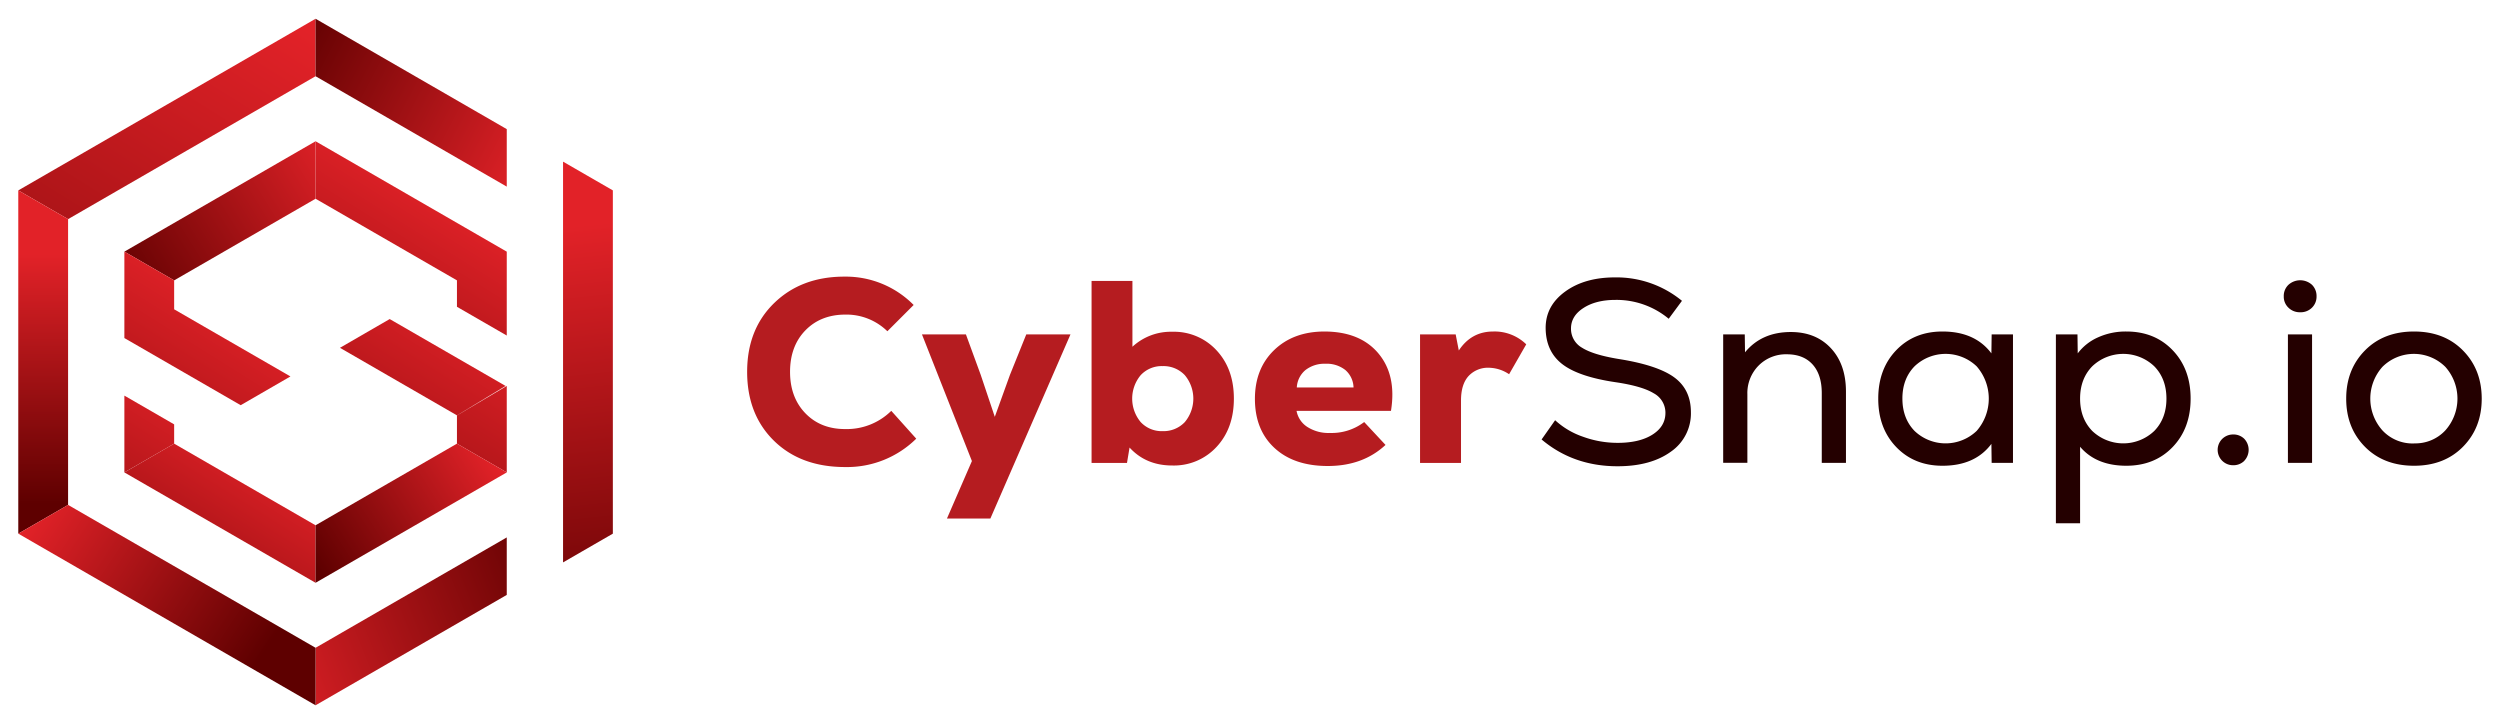
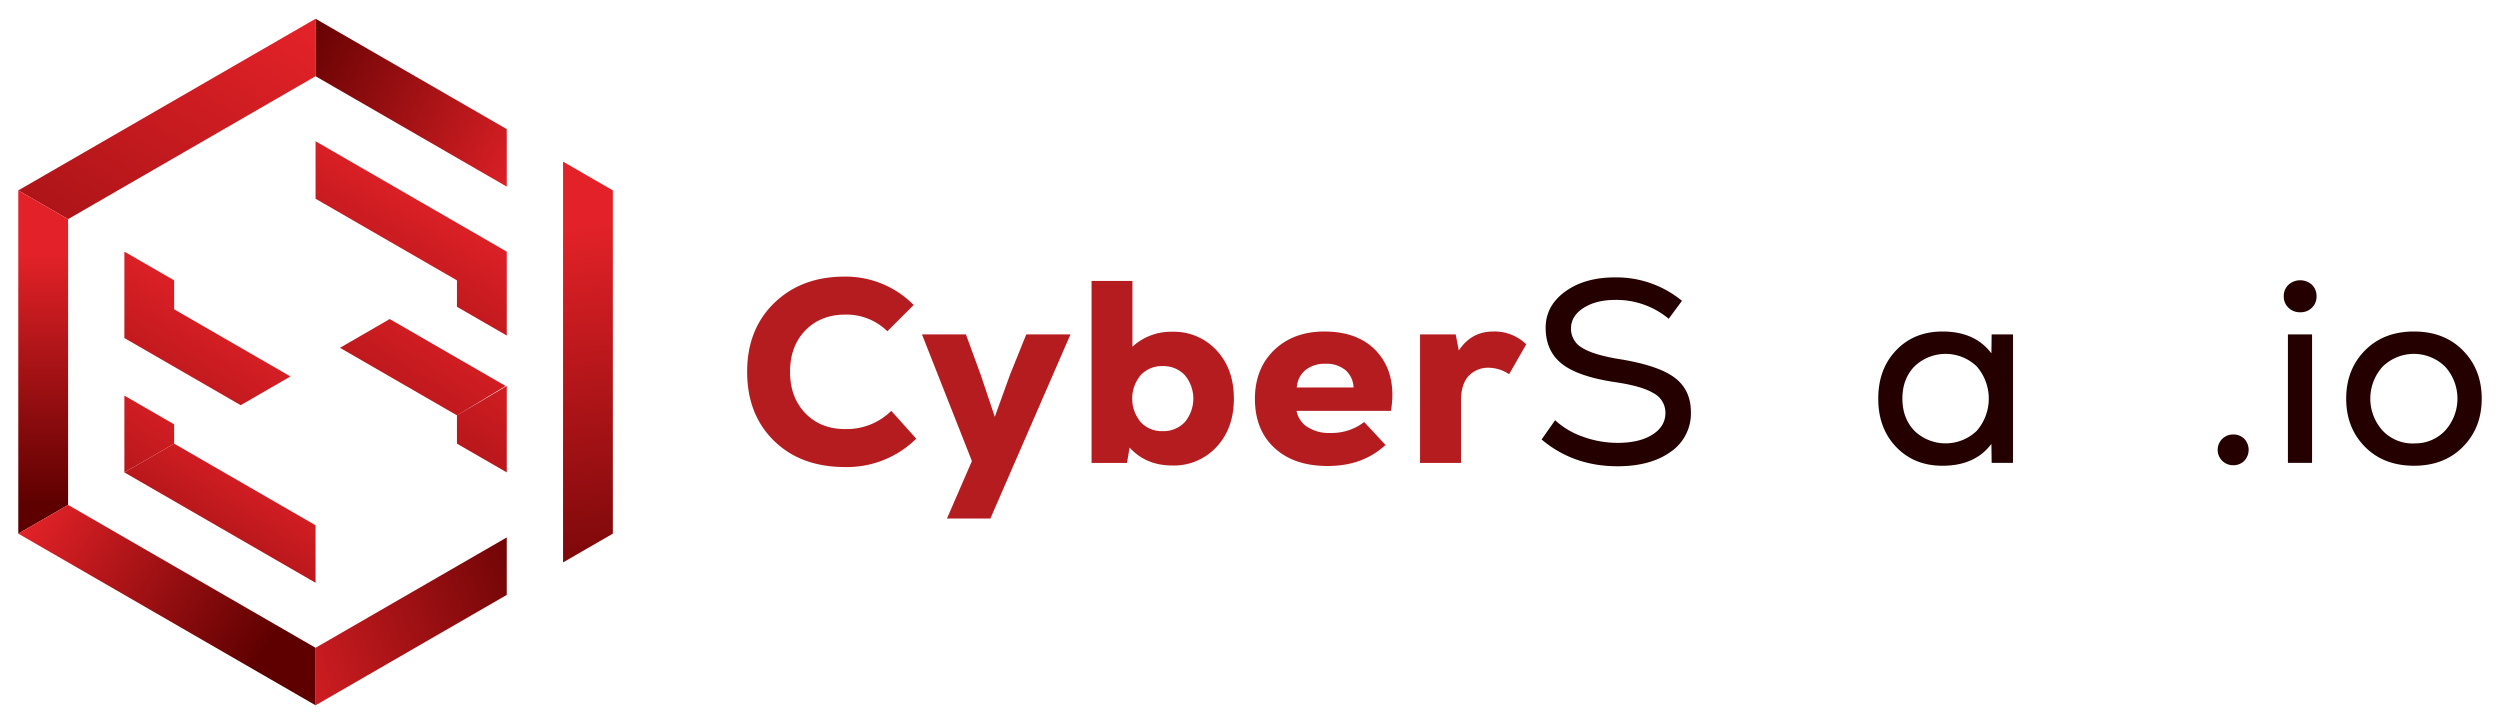
<svg xmlns="http://www.w3.org/2000/svg" xmlns:xlink="http://www.w3.org/1999/xlink" id="Layer_4" data-name="Layer 4" viewBox="0 0 975.32 282.47">
  <defs>
    <style>.cls-1{fill:url(#linear-gradient);}.cls-2{fill:url(#linear-gradient-2);}.cls-3{fill:url(#linear-gradient-3);}.cls-4{fill:url(#linear-gradient-4);}.cls-5{fill:url(#linear-gradient-5);}.cls-6{fill:url(#linear-gradient-6);}.cls-7{fill:url(#linear-gradient-7);}.cls-8{fill:url(#linear-gradient-8);}.cls-9{fill:url(#linear-gradient-9);}.cls-10{fill:url(#linear-gradient-10);}.cls-11{fill:url(#linear-gradient-11);}.cls-12{fill:url(#linear-gradient-12);}.cls-13{fill:url(#linear-gradient-13);}.cls-14{fill:#b51c20;}.cls-15{fill:#240000;}</style>
    <linearGradient id="linear-gradient" x1="99.29" y1="266.91" x2="245.61" y2="208.24" gradientUnits="userSpaceOnUse">
      <stop offset="0" stop-color="#e22228" />
      <stop offset="0.83" stop-color="#5e0000" />
    </linearGradient>
    <linearGradient id="linear-gradient-2" x1="98.75" y1="-1.63" x2="-84.99" y2="291.44" xlink:href="#linear-gradient" />
    <linearGradient id="linear-gradient-3" x1="16.85" y1="99.3" x2="16.85" y2="216.65" xlink:href="#linear-gradient" />
    <linearGradient id="linear-gradient-4" x1="14.88" y1="197.42" x2="120.64" y2="266.96" xlink:href="#linear-gradient" />
    <linearGradient id="linear-gradient-5" x1="208.89" y1="65.5" x2="91.54" y2="3.93" xlink:href="#linear-gradient" />
    <linearGradient id="linear-gradient-6" x1="222.98" y1="88.26" x2="245.44" y2="293.99" xlink:href="#linear-gradient" />
    <linearGradient id="linear-gradient-7" x1="69.73" y1="145.39" x2="-18.9" y2="286.74" xlink:href="#linear-gradient" />
    <linearGradient id="linear-gradient-8" x1="104.84" y1="175.49" x2="29.94" y2="294.95" xlink:href="#linear-gradient" />
    <linearGradient id="linear-gradient-9" x1="189.33" y1="121.44" x2="89.89" y2="280.04" xlink:href="#linear-gradient" />
    <linearGradient id="linear-gradient-10" x1="190.49" y1="175.61" x2="107.91" y2="227.77" xlink:href="#linear-gradient" />
    <linearGradient id="linear-gradient-11" x1="132.34" y1="58.98" x2="27.31" y2="124.17" xlink:href="#linear-gradient" />
    <linearGradient id="linear-gradient-12" x1="87.48" y1="112.04" x2="-11.92" y2="270.59" xlink:href="#linear-gradient" />
    <linearGradient id="linear-gradient-13" x1="172.8" y1="73.23" x2="76.21" y2="227.3" xlink:href="#linear-gradient" />
  </defs>
  <polygon class="cls-1" points="197.7 232.09 197.7 209.66 123.11 252.72 123.11 275.15 197.7 232.09" />
  <polygon class="cls-2" points="123.11 29.74 123.11 7.32 7.13 74.28 26.56 85.49 123.11 29.74" />
  <polygon class="cls-3" points="26.56 196.98 26.56 85.49 26.56 85.49 7.13 74.28 7.13 208.19 26.56 196.98 26.56 196.98" />
  <polygon class="cls-4" points="26.56 196.98 7.13 208.19 123.11 275.15 123.11 252.72 26.56 196.98" />
  <polygon class="cls-5" points="197.7 72.81 197.7 50.38 123.11 7.32 123.11 29.74 197.7 72.81" />
  <polygon class="cls-6" points="219.66 63.06 219.66 85.49 219.66 196.98 219.66 219.41 239.09 208.19 239.09 74.28 219.66 63.06" />
  <polygon class="cls-7" points="67.94 165.56 48.52 154.34 48.52 184.3 67.94 173.08 67.94 165.56" />
  <polygon class="cls-8" points="67.94 173.08 48.52 184.3 48.52 184.3 123.11 227.36 123.11 204.93 67.94 173.08" />
  <polygon class="cls-9" points="197.7 184.3 197.7 150.57 178.35 162.04 178.34 162 197.25 150.57 152.03 124.47 132.63 135.69 178.27 162.04 178.27 173.08 178.27 173.08 197.7 184.3 197.7 184.3" />
-   <polygon class="cls-10" points="123.11 227.36 197.7 184.3 178.27 173.08 123.11 204.93 123.11 227.36" />
-   <polygon class="cls-11" points="67.94 109.38 123.11 77.53 123.11 55.11 48.52 98.17 67.94 109.38 67.94 109.38" />
  <polygon class="cls-12" points="67.94 120.67 67.94 109.38 48.52 98.17 48.52 98.17 48.52 131.88 93.9 158.08 113.31 146.86 67.94 120.67 67.94 120.67" />
  <polygon class="cls-13" points="178.27 109.38 178.27 119.69 197.7 130.9 197.7 98.17 197.25 97.92 142.53 66.32 123.11 55.11 123.11 77.53 178.2 109.34 178.27 109.38" />
  <path class="cls-14" d="M329.74,182.21q-17.34,0-27.8-10.26t-10.46-26.89q0-16.63,10.61-26.89t27.35-10.25a37.19,37.19,0,0,1,27,11.06l-10.25,10.25a22.85,22.85,0,0,0-16.34-6.5q-9.64,0-15.63,6.14t-6,16.19q0,10,6,16.19t15.63,6.14a24.65,24.65,0,0,0,17.86-7.11l9.74,10.86A38.45,38.45,0,0,1,329.74,182.21Z" />
  <path class="cls-14" d="M400.38,130.45h17.25L386.37,202.3H369.43l9.74-22.43-19.49-49.42h17.15l5.79,15.83,5.48,16.34L394,146.28Z" />
  <path class="cls-14" d="M457.31,129.43a22.58,22.58,0,0,1,17.31,7.26q6.75,7.26,6.75,18.82t-6.75,18.83a22.58,22.58,0,0,1-17.31,7.26q-10.24,0-16.64-7l-1,6H425.85v-71h15.94v25.68A22.06,22.06,0,0,1,457.31,129.43ZM445,164.65a11.16,11.16,0,0,0,8.58,3.55,11.4,11.4,0,0,0,8.62-3.5,14.27,14.27,0,0,0,0-18.37,11.4,11.4,0,0,0-8.62-3.5,11.16,11.16,0,0,0-8.58,3.55,14.29,14.29,0,0,0,0,18.27Z" />
  <path class="cls-14" d="M516.58,129.33q14,0,21.16,8.53t4.92,22.42H505.82a9.45,9.45,0,0,0,4.16,6.25,15.21,15.21,0,0,0,8.83,2.38,20.91,20.91,0,0,0,13.4-4.26l8.32,8.93q-8.84,8.22-22.53,8.22-13.19,0-20.8-7.05t-7.62-19.13q0-11.77,7.46-19T516.58,129.33Zm.51,12.58a12,12,0,0,0-7.77,2.44,9.49,9.49,0,0,0-3.4,6.8h22.13a9.32,9.32,0,0,0-3.2-6.8A11.69,11.69,0,0,0,517.09,141.91Z" />
  <path class="cls-14" d="M582.54,129.33a17.67,17.67,0,0,1,12.89,5L588.74,146a14.45,14.45,0,0,0-7.82-2.53,10.31,10.31,0,0,0-8,3.24q-2.94,3.25-2.94,9.54v24.36H554V130.45h13.9l1.22,6.29Q574,129.33,582.54,129.33Z" />
  <path class="cls-15" d="M631.06,181.9q-17.26,0-29.64-10.45l5.28-7.51a30.62,30.62,0,0,0,10.86,6.44,39.4,39.4,0,0,0,13.5,2.39q8.52,0,13.59-3.2t5.08-8.47a8.6,8.6,0,0,0-4.57-7.67q-4.56-2.79-14.82-4.31-14.51-2.13-20.9-7.1T603,127.91q0-8.62,7.62-14.16t19.48-5.53a40.2,40.2,0,0,1,26.08,9.14l-5.17,7A31.87,31.87,0,0,0,630.24,117q-7.61,0-12.48,3.15c-3.25,2.09-4.87,4.77-4.87,8a8.48,8.48,0,0,0,4.31,7.51q4.32,2.74,14.16,4.37,15.33,2.43,21.82,7.2t6.49,13.6a18.11,18.11,0,0,1-7.81,15.38Q644,181.9,631.06,181.9Z" />
-   <path class="cls-15" d="M698.65,129.53q9.74,0,15.62,6.3t5.89,16.94v27.81h-9.44v-27.2q0-7.2-3.55-11.16t-9.95-4a15,15,0,0,0-11.16,4.42,15.27,15.27,0,0,0-4.36,11.21v26.69h-9.44V130.45h8.42l.1,7Q687.28,129.53,698.65,129.53Z" />
  <path class="cls-15" d="M777,130.45h8.32v50.13H777l-.1-7.41q-6.39,8.54-19.08,8.53-11.05,0-18.06-7.31t-7-18.88q0-11.56,7-18.87t18.06-7.31q12.69,0,19.08,8.53ZM746.9,168.1a17.54,17.54,0,0,0,24.26,0,19.14,19.14,0,0,0,0-25.17,17.54,17.54,0,0,0-24.26,0q-4.73,4.88-4.72,12.58T746.9,168.1Z" />
-   <path class="cls-15" d="M829.56,129.33q11.06,0,18.06,7.31t7,18.87q0,11.58-7,18.88t-18.06,7.31q-11.77,0-18.06-7.41v29.84h-9.44V130.45h8.42l.1,7.41a20.1,20.1,0,0,1,7.92-6.25A26.2,26.2,0,0,1,829.56,129.33ZM816.22,168.1a17.53,17.53,0,0,0,24.25,0q4.72-4.87,4.72-12.59t-4.72-12.58a17.53,17.53,0,0,0-24.25,0q-4.72,4.88-4.72,12.58T816.22,168.1Z" />
  <path class="cls-15" d="M875.53,179.82a6,6,0,0,1-4.36,1.68,6,6,0,1,1,0-12,6,6,0,0,1,4.36,1.67,6.25,6.25,0,0,1,0,8.63Z" />
  <path class="cls-15" d="M897.35,121.82a6.25,6.25,0,0,1-4.56-1.78,5.88,5.88,0,0,1-1.83-4.41,6,6,0,0,1,1.83-4.52,6.84,6.84,0,0,1,9.18,0,6.15,6.15,0,0,1,1.78,4.52A6,6,0,0,1,902,120,6.22,6.22,0,0,1,897.35,121.82Zm-4.77,58.76V130.45H902v50.13Z" />
  <path class="cls-15" d="M941.8,181.7q-11.87,0-19.18-7.41t-7.3-18.78q0-11.35,7.3-18.77t19.18-7.41q11.78,0,19.08,7.41t7.31,18.77q0,11.37-7.31,18.78T941.8,181.7Zm0-8.73A15.93,15.93,0,0,0,954,167.9a18.61,18.61,0,0,0,0-24.77,17.41,17.41,0,0,0-24.56,0,18.61,18.61,0,0,0,0,24.77A16.08,16.08,0,0,0,941.8,173Z" />
</svg>